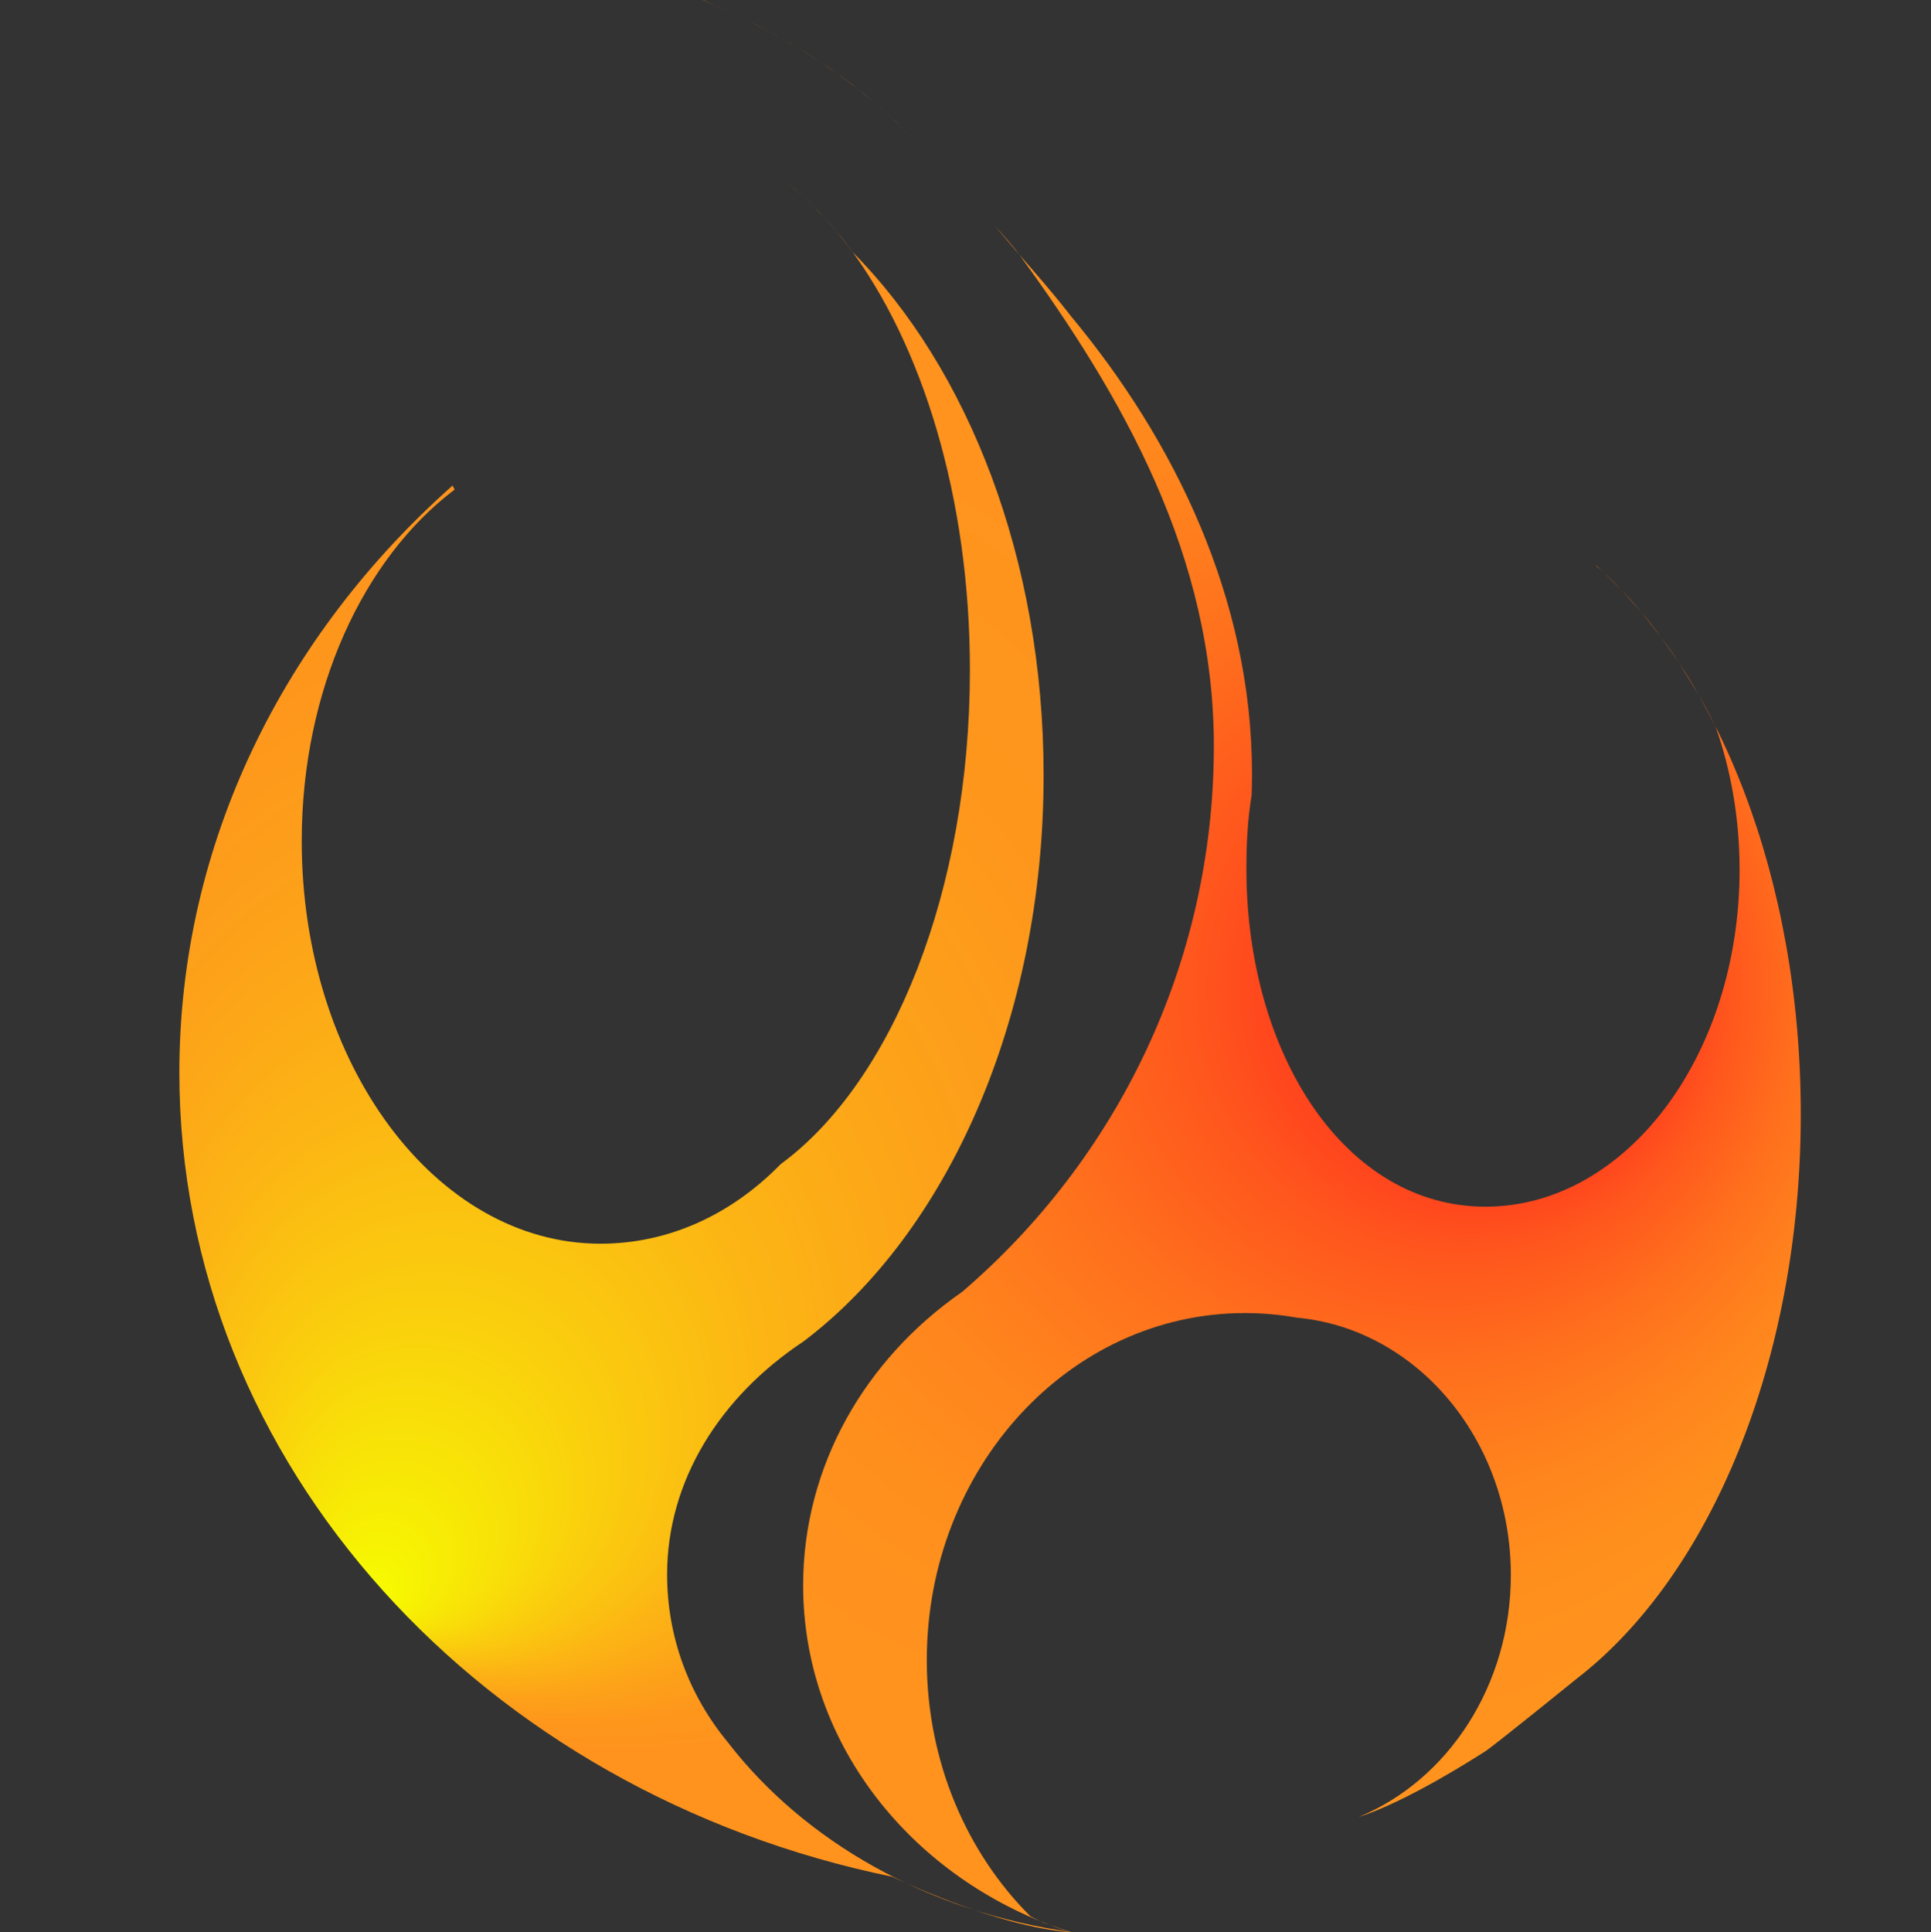
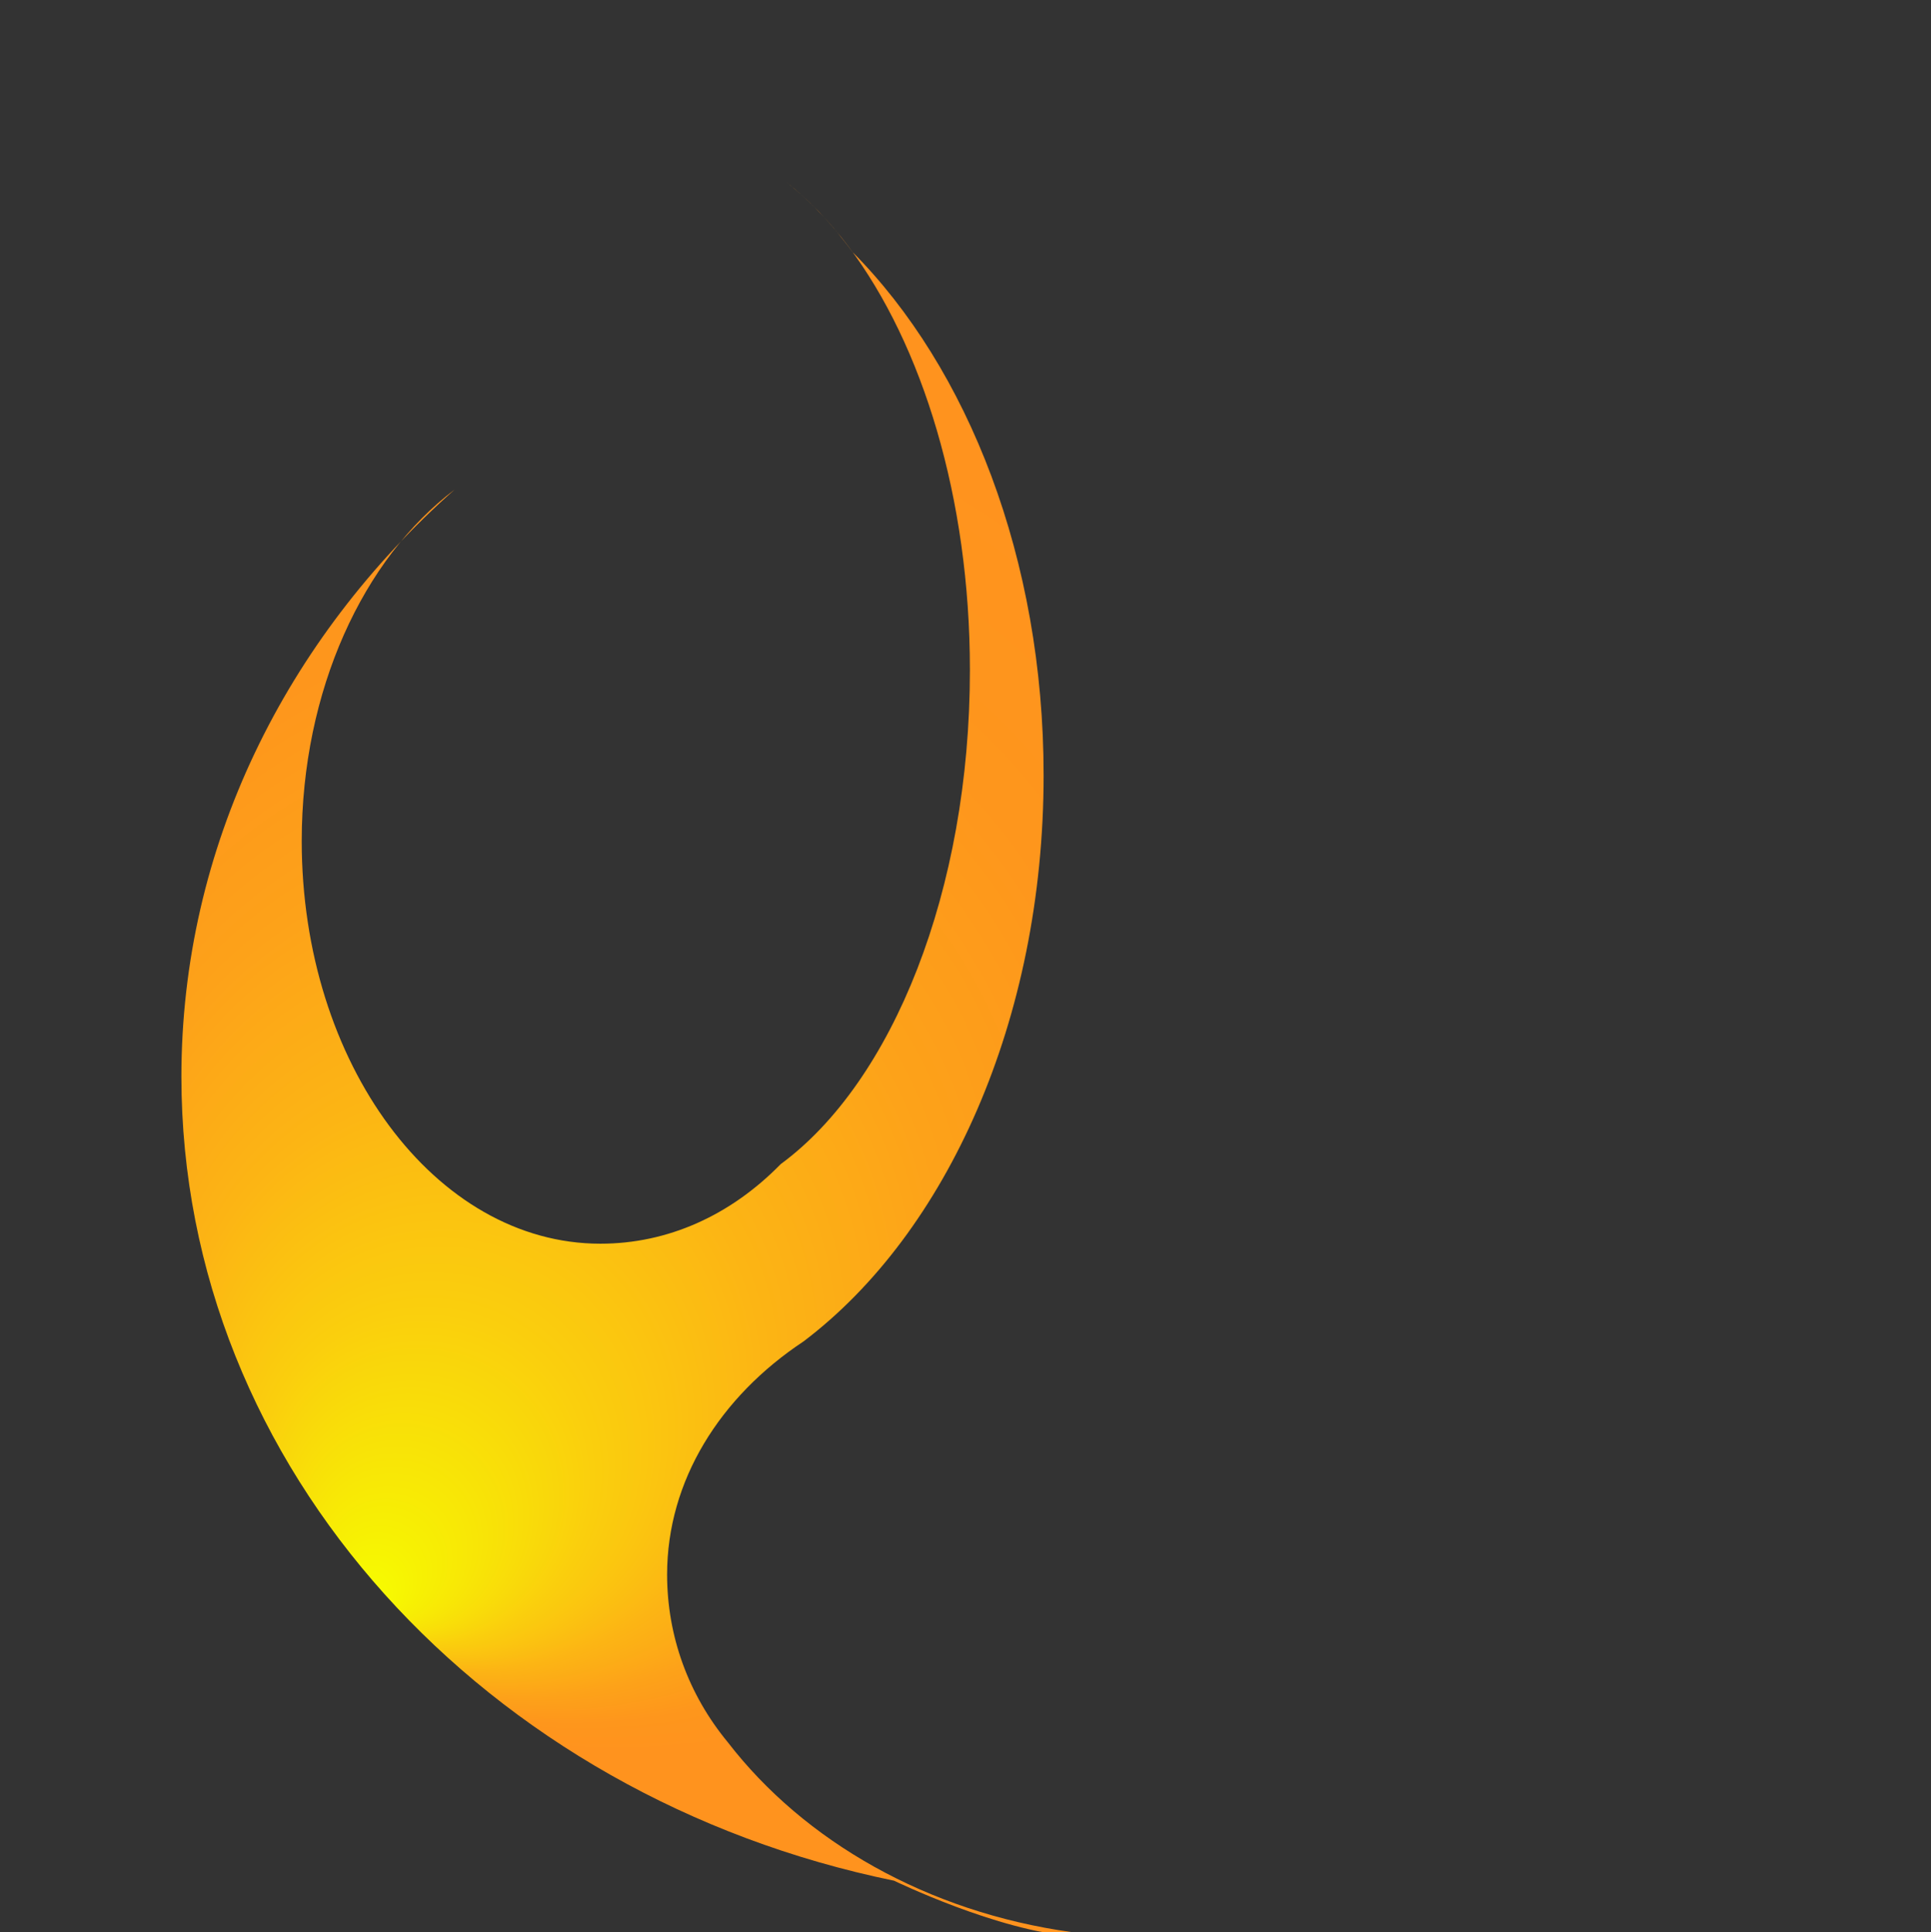
<svg xmlns="http://www.w3.org/2000/svg" id="_图层_3" version="1.1" viewBox="0 0 5451.87 5455.03">
  <rect x="0" y="0" width="5451.87" height="5455.03" fill="#333333" stroke="none" />
  <defs>
    <style>
      .st0 {
        fill: url(#_未命名的渐变);
      }

      .st1 {
        fill: url(#_未命名的渐变_2);
      }
    </style>
    <radialGradient id="_未命名的渐变" data-name="未命名的渐变" cx="1765.82" cy="1728.11" fx="1021.5" fy="3291.76" r="1960.86" gradientTransform="translate(0 1256)" gradientUnits="userSpaceOnUse">
      <stop offset="0" stop-color="#f7ff00" />
      <stop offset=".06" stop-color="#f7f103" />
      <stop offset=".24" stop-color="#facf0d" />
      <stop offset=".42" stop-color="#fcb514" />
      <stop offset=".61" stop-color="#fda219" />
      <stop offset=".8" stop-color="#fe961c" />
      <stop offset="1" stop-color="#ff931e" />
    </radialGradient>
    <radialGradient id="_未命名的渐变_2" data-name="未命名的渐变 2" cx="3534.82" cy="1471.51" fx="4432.35" fy="1559.14" r="2218.1" gradientTransform="translate(0 1256)" gradientUnits="userSpaceOnUse">
      <stop offset="0" stop-color="#ff001d" />
      <stop offset=".03" stop-color="#ff0a1d" />
      <stop offset=".19" stop-color="#ff331d" />
      <stop offset=".34" stop-color="#ff561d" />
      <stop offset=".5" stop-color="#ff701d" />
      <stop offset=".66" stop-color="#ff831d" />
      <stop offset=".82" stop-color="#ff8f1d" />
      <stop offset="1" stop-color="#ff931e" />
    </radialGradient>
  </defs>
-   <path class="st0" d="M3025.23,5454.06v.25c-406.28-56.54-755.02-256.43-970.35-535.84l-.26-.32c-111.16-134.7-171.16-299.6-171.16-473.27,0-264.67,149.24-501.74,385.15-658l.45-.35c403.15-305.05,677.4-906.22,677.4-1597.94,0-609.95-213.24-1149.47-540.04-1477.66l-10.67-14.4-35.19-44.87-31.27-35.8-35.07-36.41-29.97-28.21-31.36-26.83-13.66-10.88c63.17,49.16,122.35,110.61,176.53,182.56,208.5,276.93,342.62,709.4,342.62,1195.4,0,623.27-218.56,1162.57-533.73,1394.55l-1.58,1.49c-141.21,143.73-317.49,223.47-508.06,223.47-465.65,0-843.13-508.88-843.13-1136.61,0-426.27,174.07-797.74,431.62-992.27l-5.79-11.35c-476.18,422.16-771.32,1008.77-771.32,1657.31,0,1106.98,859.86,2033.52,2012.21,2269.84,0,0,294.93,143.05,506.65,156.77" />
-   <path class="st1" d="M3023.59,5454.99c-14.03-4.49-27.94-9.22-41.72-14.19-13.78-4.97-27.43-10.2-40.93-15.66-2.27-.92-4.54-1.84-6.8-2.77-392.83-161.67-666.59-524.81-666.59-946.87,0-337.99,175.56-638.18,447.24-827.4l1.64-1.14c435.19-372.92,710.71-925.06,710.71-1541.21,0-535.94-256.01-984.1-549.13-1386.71-56.47-77.57-320.57-347.36-320.57-347.36C2413.99,225.07,2218.35,98.39,1985.43.4l.17-.4,34.57,15.35,51.28,23.33,36.52,17.6,59.17,30.38,45.59,25.12,45.25,26.56,55.56,35.06,52.65,36.03,56.9,42.5,46.71,38.15,16.08,13.91,23.25,20.9,36.11,34.52,31.92,32.53,37.01,38.22,43.75,45.57,40.39,42.44,38.87,41.27,31.68,34.08,39.47,43.26,69.67,82.29c109.27,123.93,144.51,172.11,144.51,172.11,293.41,352.02,512.31,800.01,512.31,1292.99,0,20.1-.41,40.16-.99,60.1v.79c-11.14,66.58-14.84,135.29-14.84,206.31,0,525.28,278.71,955.1,674.98,955.1s717.49-425.82,717.49-951.1c0-144.87-24.44-282.17-68.14-405.06l-47.79-89.32-56.17-91.53-49.61-70.95-55.51-70.19-55.69-61.96-51.46-50.6-19.94-19.12-.6.56c344.73,303.99,577.65,883.4,577.65,1548.18,0,698.6-257.21,1302.93-631.11,1592.42,0,0-236.46,191.63-260.46,206.74-24,15.11-215.98,139.29-355.14,184.48l-.07-.2c250.11-103.6,428.2-370.03,428.2-682.61,0-382.07-265.97-695.5-604.44-726.45h0c-47.65-8.52-96.56-12.95-146.42-12.95-496.01,0-898.1,438.57-898.1,979.57,0,286.63,112.86,544.5,292.77,723.62l36.82,18.05,73.13,24.91,4.27,1.91-.04.15-.02-.04h0Z" />
+   <path class="st0" d="M3025.23,5454.06v.25c-406.28-56.54-755.02-256.43-970.35-535.84l-.26-.32c-111.16-134.7-171.16-299.6-171.16-473.27,0-264.67,149.24-501.74,385.15-658l.45-.35c403.15-305.05,677.4-906.22,677.4-1597.94,0-609.95-213.24-1149.47-540.04-1477.66l-10.67-14.4-35.19-44.87-31.27-35.8-35.07-36.41-29.97-28.21-31.36-26.83-13.66-10.88c63.17,49.16,122.35,110.61,176.53,182.56,208.5,276.93,342.62,709.4,342.62,1195.4,0,623.27-218.56,1162.57-533.73,1394.55l-1.58,1.49c-141.21,143.73-317.49,223.47-508.06,223.47-465.65,0-843.13-508.88-843.13-1136.61,0-426.27,174.07-797.74,431.62-992.27c-476.18,422.16-771.32,1008.77-771.32,1657.31,0,1106.98,859.86,2033.52,2012.21,2269.84,0,0,294.93,143.05,506.65,156.77" />
</svg>